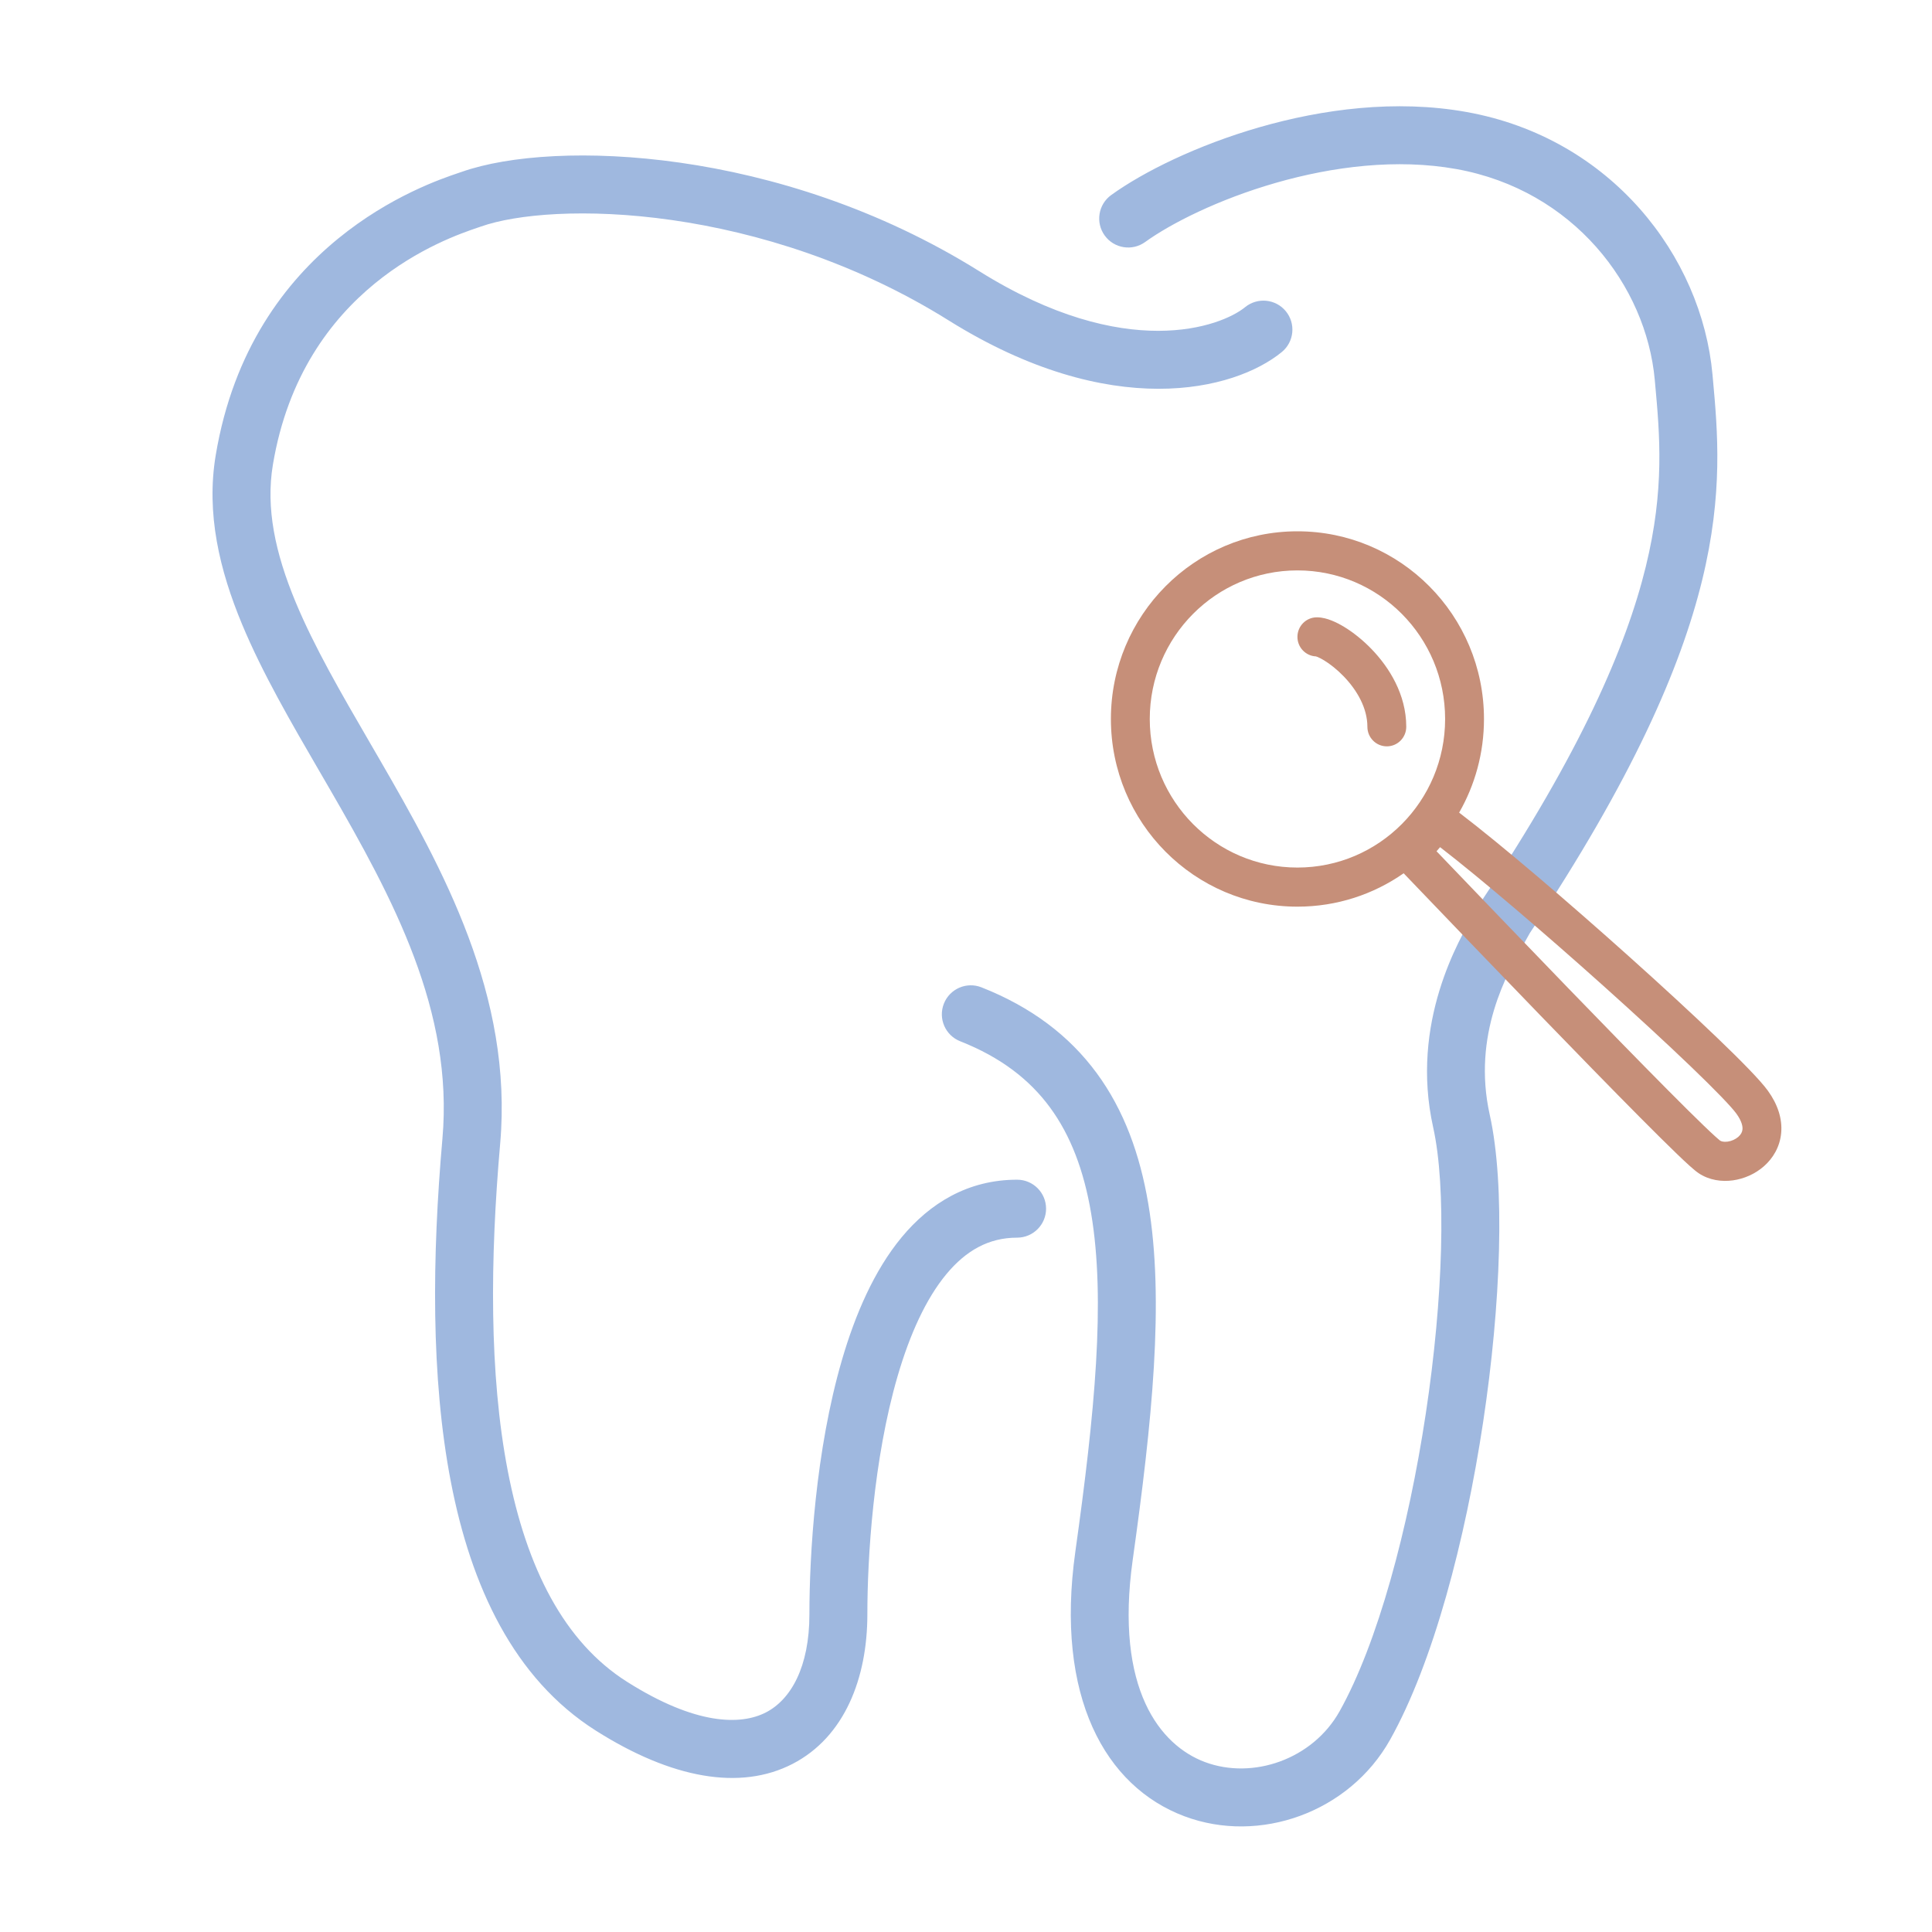
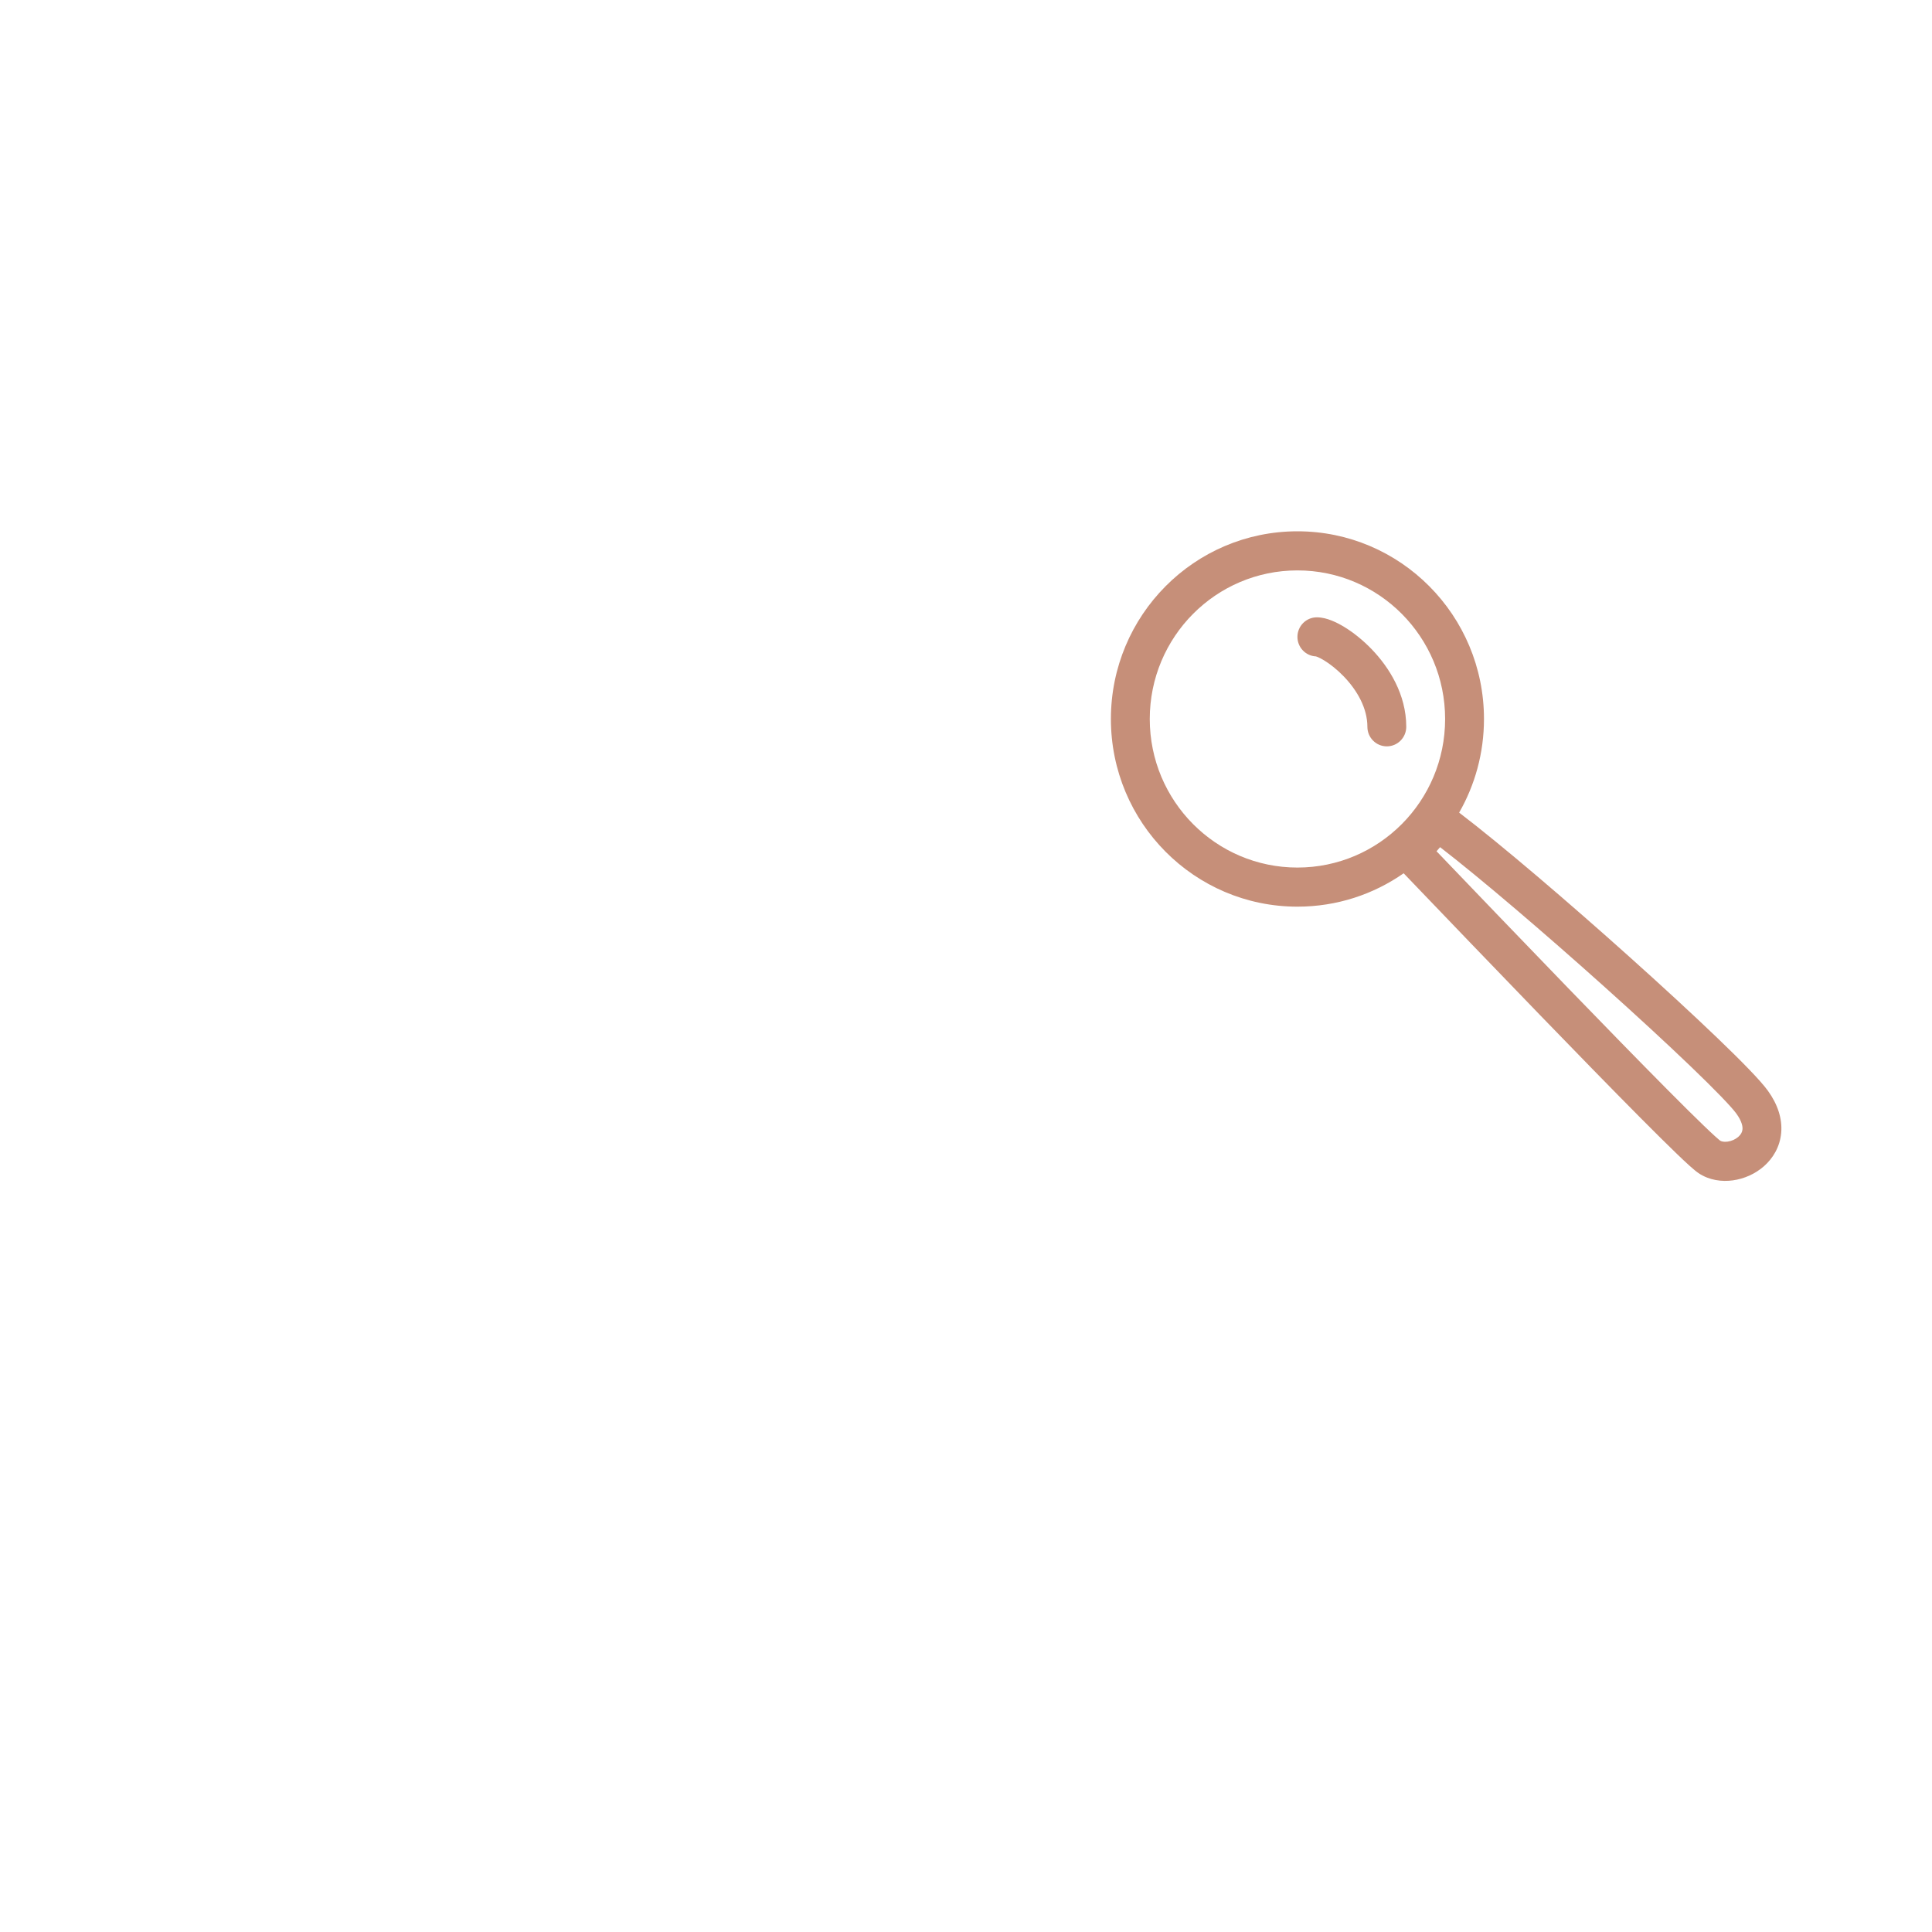
<svg xmlns="http://www.w3.org/2000/svg" width="200" height="200" viewBox="0 0 200 200" fill="none">
-   <path fill-rule="evenodd" clip-rule="evenodd" d="M118.545 25.054C121.215 23.126 126.137 20.636 132.056 18.933C137.965 17.233 144.603 16.394 150.758 17.5C162.883 19.678 170.415 29.575 171.301 39.319L171.331 39.651C171.82 45.009 172.333 50.642 170.375 58.647C168.36 66.885 163.675 77.81 153.293 93.383L153.189 93.539L153.106 93.706C153.025 93.867 152.879 94.115 152.685 94.444C151.039 97.24 145.955 105.877 148.36 116.698C149.735 122.886 149.412 134.322 147.6 146.32C145.792 158.289 142.607 170.128 138.671 177.156C135.892 182.119 129.699 184.271 124.718 182.401C120.15 180.686 115.371 174.919 117.26 161.464C119.252 147.272 120.566 134.656 118.869 124.604C118.01 119.516 116.36 114.935 113.527 111.084C110.676 107.209 106.746 104.238 101.6 102.209C100.059 101.601 98.317 102.358 97.709 103.9C97.101 105.441 97.858 107.183 99.399 107.791C103.609 109.451 106.581 111.768 108.694 114.64C110.825 117.537 112.203 121.163 112.953 125.602C114.472 134.604 113.326 146.323 111.318 160.63C109.206 175.675 114.428 184.946 122.609 188.018C130.379 190.936 139.686 187.625 143.906 180.088C148.377 172.105 151.692 159.406 153.533 147.216C155.369 135.055 155.842 122.709 154.217 115.397C152.381 107.134 156.02 100.739 157.813 97.586C158.034 97.198 158.227 96.859 158.379 96.571C168.933 80.717 173.974 69.183 176.203 60.073C178.4 51.09 177.811 44.634 177.313 39.178L177.277 38.776C176.162 26.52 166.775 14.282 151.819 11.595C144.475 10.275 136.863 11.307 130.397 13.167C123.941 15.024 118.363 17.785 115.032 20.19C113.689 21.16 113.387 23.035 114.357 24.378C115.327 25.722 117.202 26.024 118.545 25.054ZM101.379 28.078C90.972 21.574 79.937 18.202 70.401 16.84C60.955 15.49 52.668 16.072 47.791 17.793C47.704 17.824 47.592 17.861 47.456 17.907C44.07 19.05 25.993 25.151 22.33 47.129C21.325 53.156 22.722 59.011 25.066 64.642C27.166 69.685 30.142 74.806 33.1 79.896L33.106 79.905C33.427 80.458 33.748 81.011 34.068 81.563C40.74 93.082 46.957 104.677 45.801 117.86C44.734 130.018 44.584 142.588 46.676 153.414C48.76 164.199 53.174 173.767 61.684 179.156C69.552 184.14 76.642 185.384 82.039 182.601C87.447 179.813 89.789 173.694 89.789 167.122C89.789 161.249 90.408 151.071 92.919 142.462C94.177 138.148 95.845 134.463 97.959 131.91C100.009 129.435 102.375 128.122 105.289 128.122C106.946 128.122 108.289 126.779 108.289 125.122C108.289 123.465 106.946 122.122 105.289 122.122C100.203 122.122 96.257 124.559 93.338 128.084C90.483 131.531 88.526 136.096 87.159 140.782C84.42 150.173 83.789 160.995 83.789 167.122C83.789 172.55 81.882 175.931 79.289 177.268C76.686 178.61 72.026 178.605 64.894 174.088C58.405 169.977 54.512 162.342 52.567 152.276C50.63 142.25 50.731 130.32 51.778 118.384C53.121 103.067 45.838 89.912 39.26 78.556C38.943 78.008 38.627 77.465 38.314 76.926L38.31 76.919C35.311 71.755 32.543 66.989 30.606 62.336C28.481 57.233 27.503 52.588 28.248 48.115C31.312 29.731 46.212 24.667 49.449 23.567L49.449 23.567C49.582 23.522 49.696 23.483 49.788 23.451C53.41 22.172 60.624 21.504 69.552 22.779C78.391 24.042 88.606 27.17 98.199 33.166C115.013 43.675 127.796 40.447 132.689 36.444C133.971 35.395 134.16 33.505 133.111 32.222C132.062 30.94 130.172 30.751 128.889 31.8C126.449 33.797 116.565 37.569 101.379 28.078Z" fill="#9FB8DF" />
  <path fill-rule="evenodd" clip-rule="evenodd" d="M134.31 59.048C125.867 59.048 119.023 65.934 119.023 74.429C119.023 82.923 125.867 89.809 134.31 89.809C142.753 89.809 149.598 82.923 149.598 74.429C149.598 65.934 142.753 59.048 134.31 59.048ZM115 74.429C115 63.699 123.646 55 134.31 55C144.975 55 153.621 63.699 153.621 74.429C153.621 77.958 152.685 81.268 151.05 84.121C155.47 87.493 162.386 93.413 168.626 99.004C172.022 102.047 175.241 105.012 177.778 107.447C180.25 109.82 182.232 111.835 183.006 112.905C184.023 114.312 184.516 115.799 184.389 117.263C184.261 118.728 183.534 119.909 182.603 120.728C181.688 121.534 180.537 122.032 179.389 122.191C178.25 122.348 176.945 122.188 175.838 121.446C175.36 121.125 174.518 120.342 173.586 119.445C172.581 118.478 171.286 117.193 169.806 115.704C166.844 112.723 163.114 108.895 159.438 105.096C154.329 99.816 149.347 94.618 146.636 91.789C146.097 91.227 145.649 90.759 145.306 90.402C142.186 92.58 138.396 93.857 134.31 93.857C123.646 93.857 115 85.159 115 74.429ZM134.31 65.929C134.31 64.811 135.211 63.905 136.322 63.905C136.885 63.905 137.419 64.067 137.826 64.228C138.267 64.401 138.725 64.637 139.178 64.914C140.083 65.468 141.071 66.248 141.99 67.201C143.795 69.074 145.575 71.88 145.575 75.238C145.575 76.356 144.674 77.262 143.563 77.262C142.452 77.262 141.552 76.356 141.552 75.238C141.552 73.334 140.515 71.486 139.102 70.019C138.412 69.303 137.69 68.742 137.087 68.372C136.785 68.187 136.539 68.067 136.364 67.998C136.295 67.971 136.25 67.957 136.225 67.95C135.159 67.899 134.31 67.014 134.31 65.929ZM148.709 88.122L149.078 87.698C153.364 91.01 159.925 96.627 165.951 102.027C169.324 105.049 172.507 107.983 175.001 110.376C177.56 112.832 179.238 114.575 179.752 115.286C180.344 116.105 180.404 116.641 180.381 116.91C180.358 117.178 180.23 117.439 179.954 117.682C179.662 117.939 179.254 118.124 178.843 118.181C178.424 118.238 178.17 118.145 178.07 118.078L178.072 118.08C178.072 118.08 178.034 118.052 177.943 117.976C177.847 117.896 177.723 117.788 177.567 117.648C177.256 117.367 176.854 116.989 176.367 116.52C175.394 115.584 174.123 114.324 172.651 112.842C169.708 109.881 165.993 106.067 162.321 102.273C157.309 97.094 152.356 91.926 149.6 89.05L148.709 88.122Z" fill="#C68F79" />
</svg>